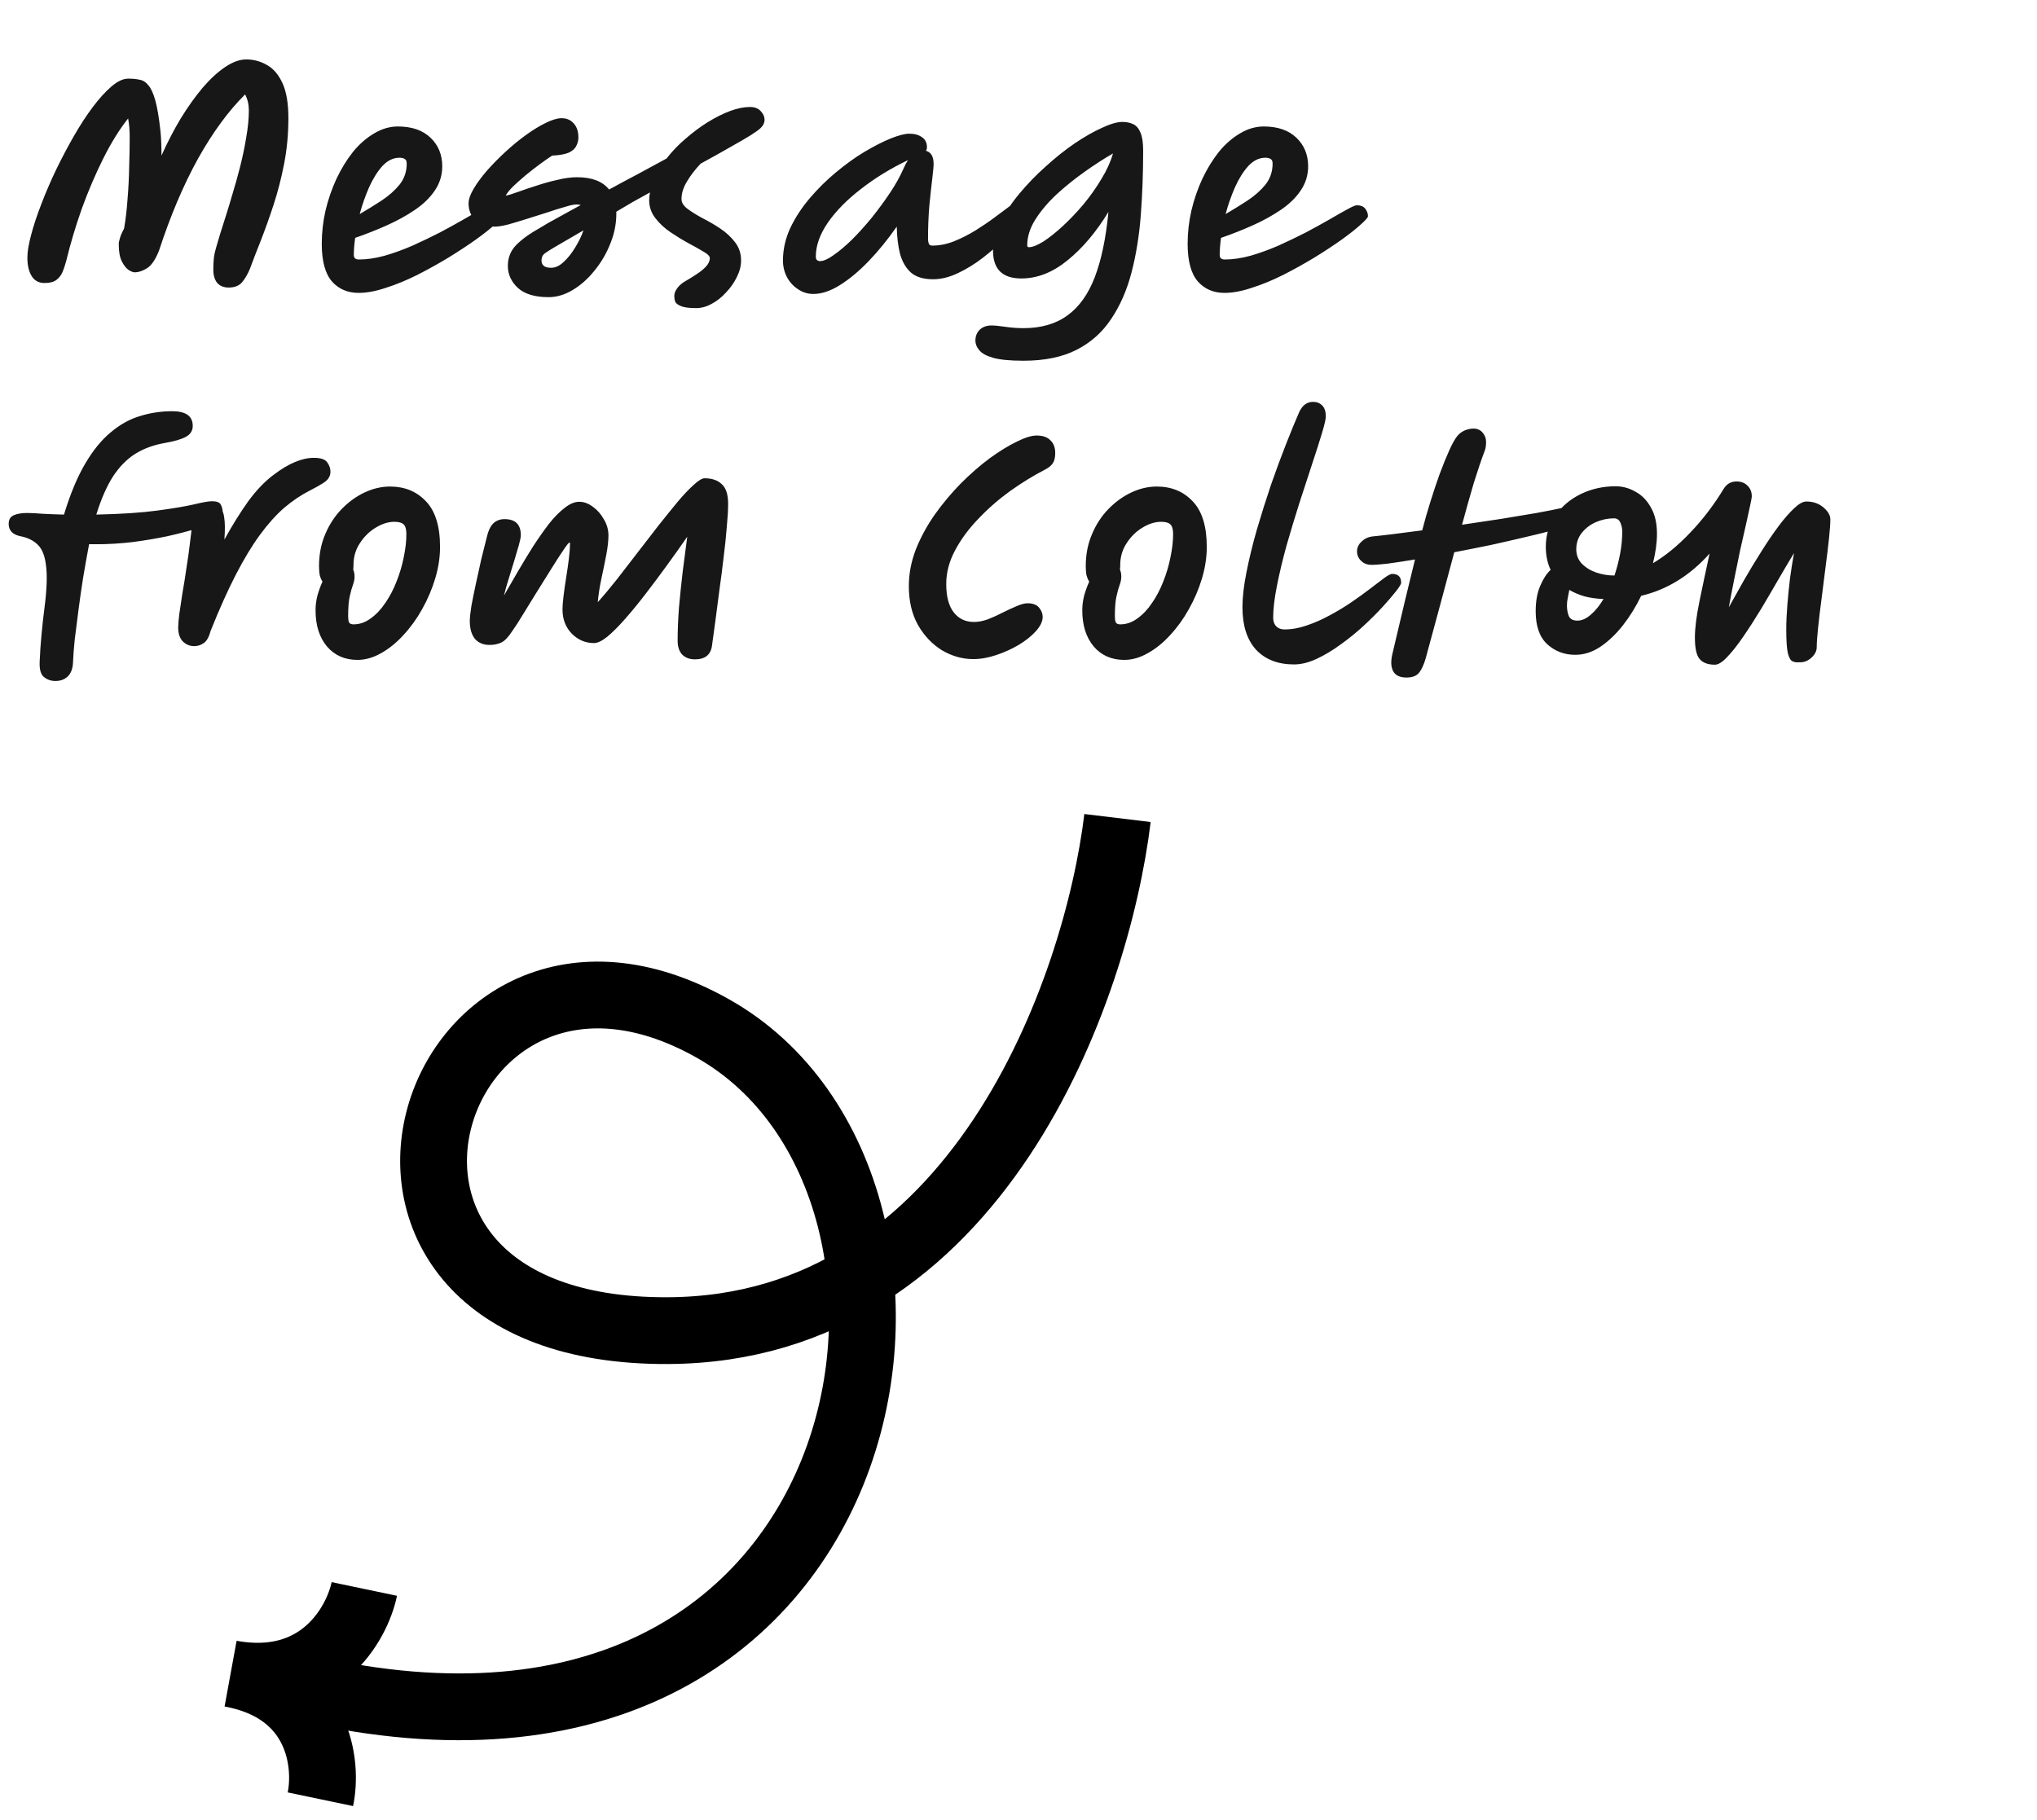
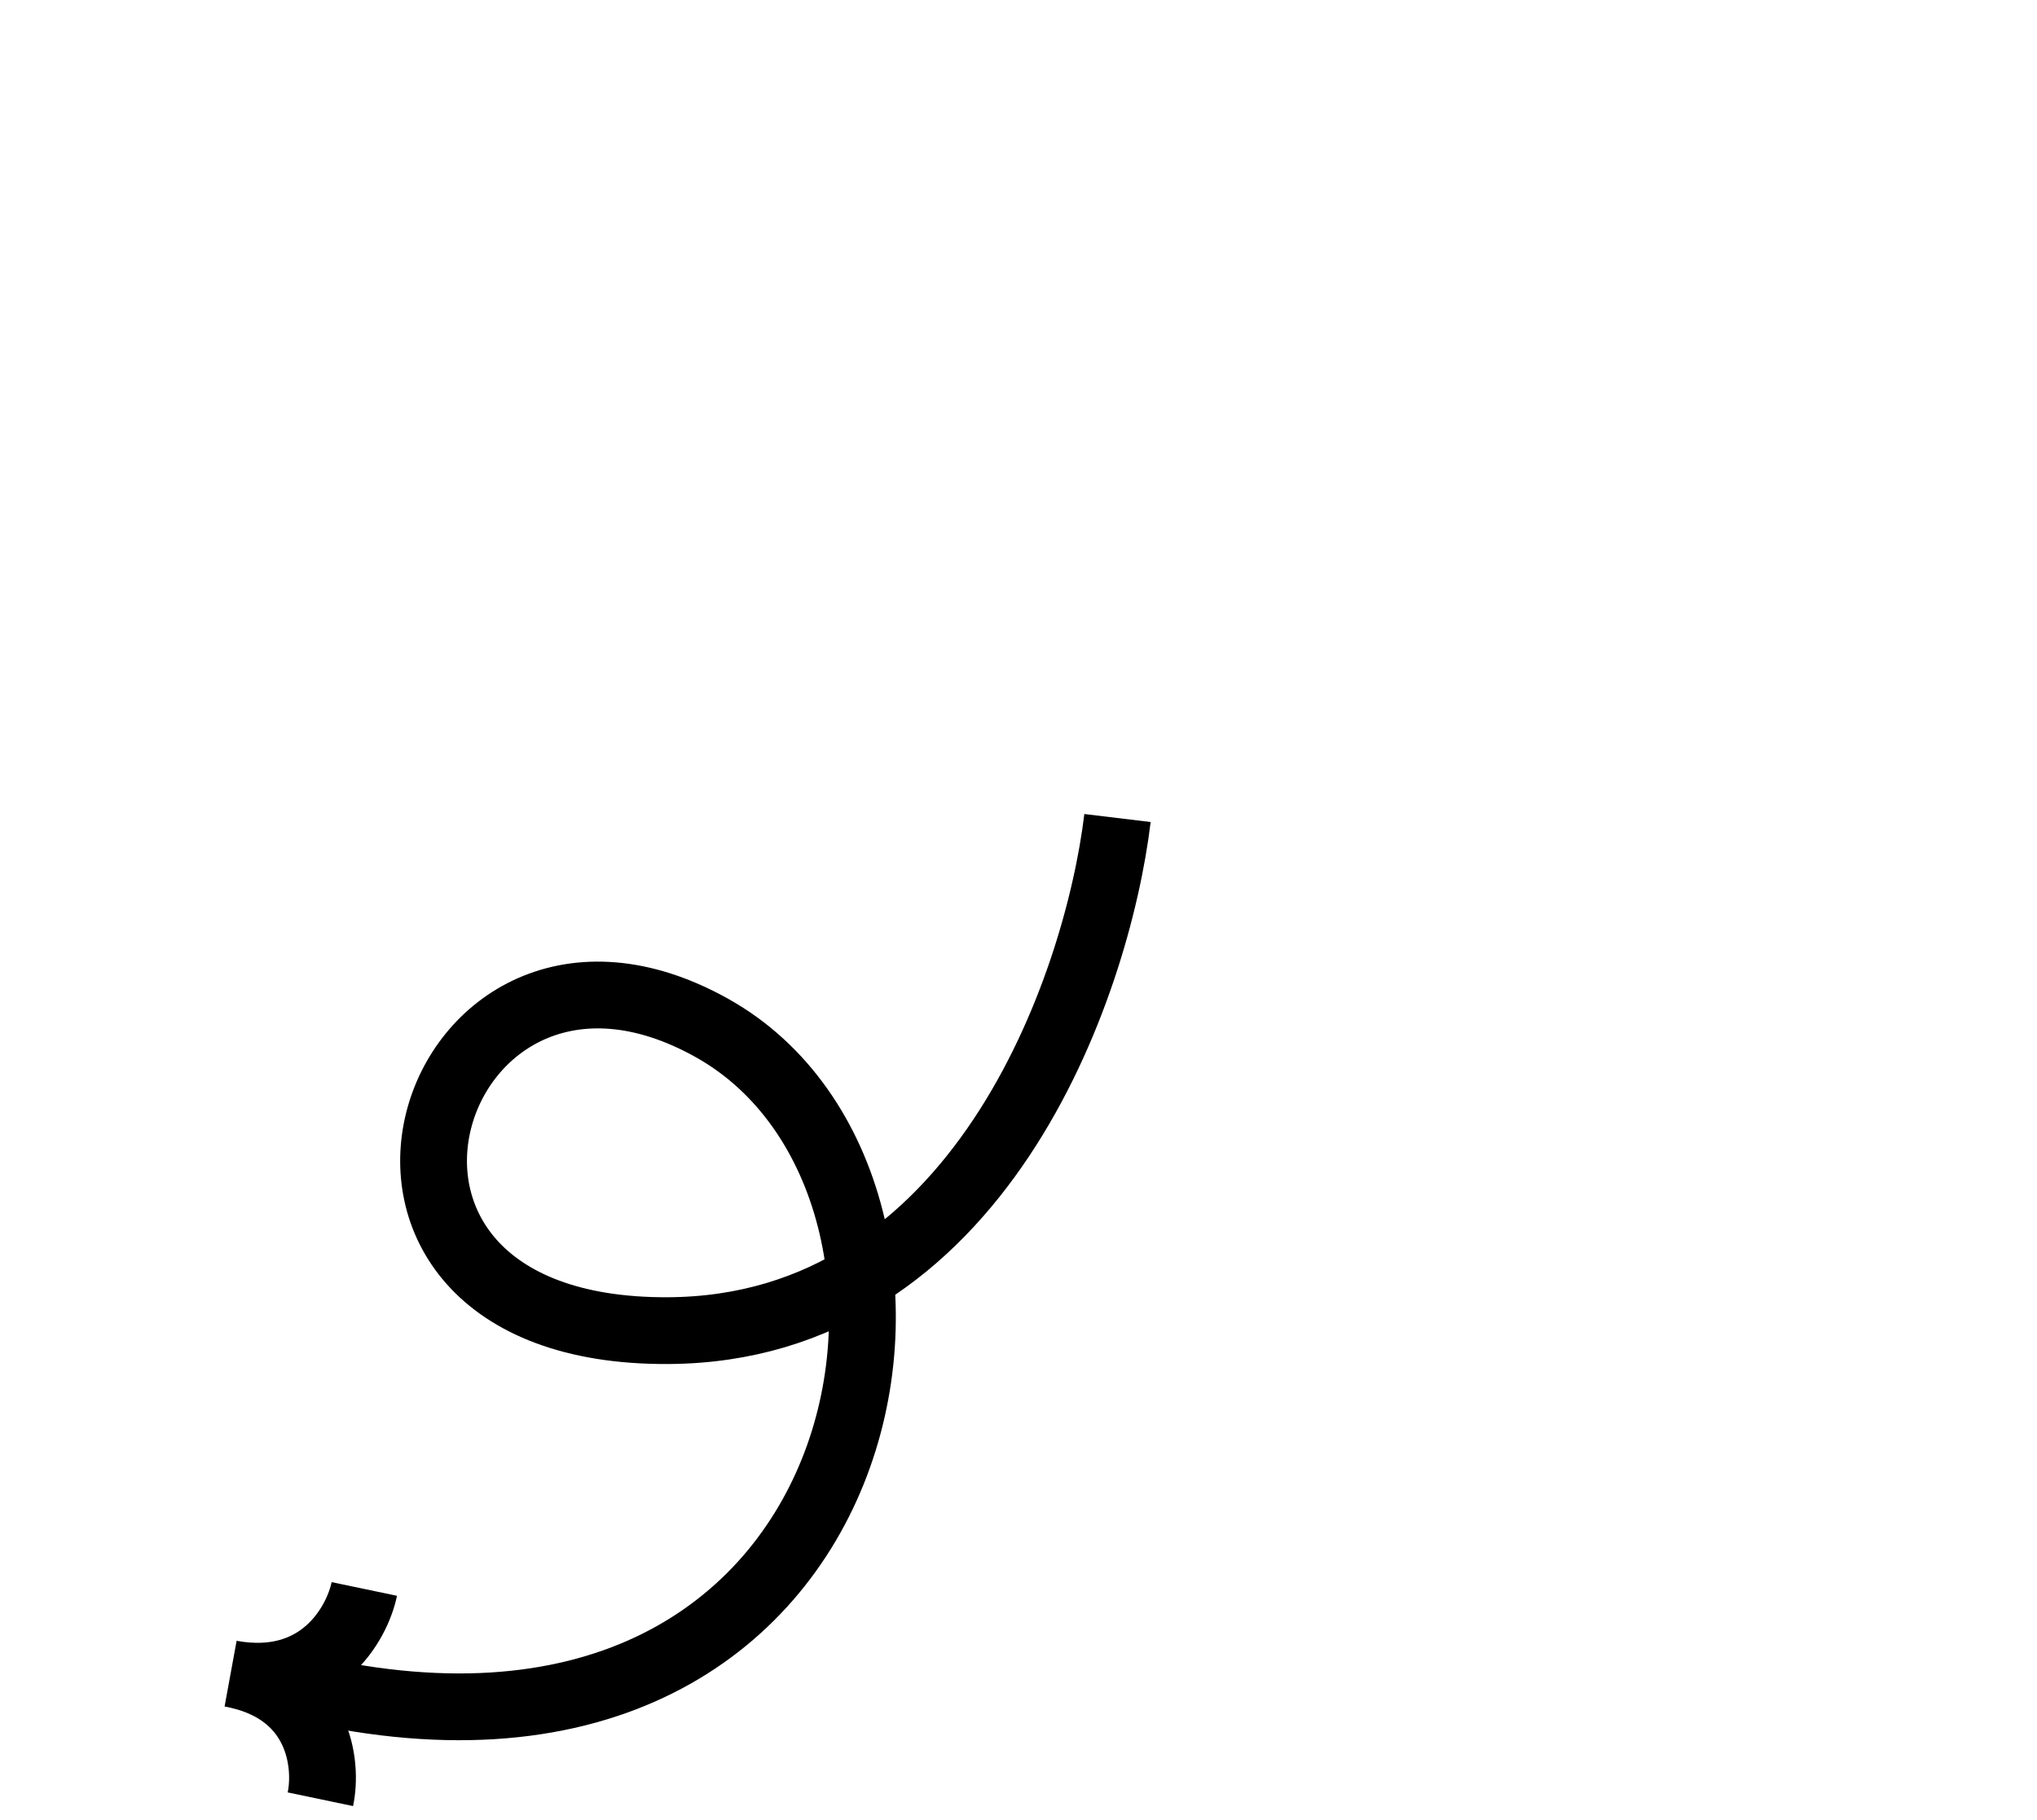
<svg xmlns="http://www.w3.org/2000/svg" width="122" height="109" viewBox="0 0 122 109" fill="none">
-   <path d="M13.704 17.224C13.395 17.224 13.16 17.128 13 16.936C12.851 16.744 12.776 16.483 12.776 16.152C12.776 15.885 12.787 15.656 12.808 15.464C12.829 15.272 12.872 15.069 12.936 14.856C13 14.632 13.08 14.36 13.176 14.04C13.283 13.709 13.416 13.288 13.576 12.776C13.672 12.477 13.789 12.088 13.928 11.608C14.077 11.117 14.227 10.584 14.376 10.008C14.525 9.421 14.648 8.835 14.744 8.248C14.851 7.651 14.904 7.101 14.904 6.6C14.904 6.259 14.829 5.944 14.68 5.656C13.688 6.637 12.749 7.917 11.864 9.496C10.989 11.075 10.211 12.909 9.528 15C9.325 15.523 9.091 15.875 8.824 16.056C8.557 16.227 8.301 16.312 8.056 16.312C7.981 16.312 7.869 16.269 7.72 16.184C7.571 16.088 7.432 15.917 7.304 15.672C7.176 15.427 7.112 15.08 7.112 14.632C7.112 14.525 7.139 14.392 7.192 14.232C7.245 14.061 7.325 13.88 7.432 13.688C7.528 13.133 7.597 12.541 7.64 11.912C7.693 11.272 7.725 10.637 7.736 10.008C7.757 9.368 7.768 8.771 7.768 8.216C7.768 7.789 7.736 7.416 7.672 7.096C7.149 7.757 6.653 8.557 6.184 9.496C5.715 10.435 5.288 11.432 4.904 12.488C4.531 13.544 4.221 14.579 3.976 15.592C3.912 15.837 3.837 16.067 3.752 16.28C3.667 16.483 3.539 16.648 3.368 16.776C3.208 16.893 2.973 16.952 2.664 16.952C2.323 16.952 2.067 16.813 1.896 16.536C1.725 16.259 1.64 15.891 1.64 15.432C1.64 15.08 1.715 14.627 1.864 14.072C2.013 13.507 2.216 12.893 2.472 12.232C2.728 11.56 3.021 10.877 3.352 10.184C3.693 9.48 4.051 8.803 4.424 8.152C4.797 7.501 5.176 6.92 5.56 6.408C5.955 5.885 6.328 5.475 6.68 5.176C7.043 4.867 7.373 4.712 7.672 4.712C7.683 4.712 7.699 4.712 7.72 4.712C7.955 4.712 8.168 4.733 8.36 4.776C8.563 4.808 8.739 4.92 8.888 5.112C9.048 5.293 9.187 5.597 9.304 6.024C9.421 6.451 9.523 7.053 9.608 7.832C9.629 8.024 9.645 8.253 9.656 8.52C9.667 8.776 9.672 9.043 9.672 9.32C10.024 8.531 10.408 7.789 10.824 7.096C11.251 6.403 11.688 5.789 12.136 5.256C12.595 4.723 13.048 4.307 13.496 4.008C13.944 3.709 14.36 3.56 14.744 3.56C15.192 3.56 15.608 3.672 15.992 3.896C16.376 4.109 16.685 4.472 16.92 4.984C17.155 5.496 17.272 6.195 17.272 7.08C17.272 8.019 17.187 8.931 17.016 9.816C16.845 10.691 16.632 11.517 16.376 12.296C16.12 13.075 15.864 13.789 15.608 14.44C15.352 15.08 15.139 15.635 14.968 16.104C14.829 16.435 14.669 16.707 14.488 16.92C14.307 17.123 14.045 17.224 13.704 17.224ZM21.479 17.544C20.818 17.544 20.285 17.315 19.879 16.856C19.474 16.387 19.271 15.635 19.271 14.6C19.271 13.939 19.346 13.277 19.495 12.616C19.655 11.944 19.874 11.309 20.151 10.712C20.439 10.104 20.77 9.565 21.143 9.096C21.527 8.627 21.948 8.259 22.407 7.992C22.866 7.715 23.34 7.576 23.831 7.576C24.663 7.576 25.314 7.8 25.783 8.248C26.253 8.696 26.487 9.267 26.487 9.96C26.487 10.493 26.338 10.979 26.039 11.416C25.751 11.843 25.357 12.227 24.855 12.568C24.354 12.909 23.794 13.219 23.175 13.496C22.556 13.773 21.922 14.024 21.271 14.248C21.218 14.632 21.191 14.973 21.191 15.272C21.191 15.453 21.293 15.544 21.495 15.544C21.975 15.544 22.487 15.469 23.031 15.32C23.586 15.16 24.146 14.957 24.711 14.712C25.276 14.456 25.82 14.195 26.343 13.928C26.866 13.651 27.34 13.389 27.767 13.144C28.204 12.888 28.562 12.685 28.839 12.536C29.127 12.376 29.314 12.296 29.399 12.296C29.634 12.296 29.805 12.365 29.911 12.504C30.018 12.643 30.071 12.792 30.071 12.952C30.071 13.027 29.927 13.192 29.639 13.448C29.362 13.704 28.978 14.008 28.487 14.36C28.007 14.701 27.463 15.059 26.855 15.432C26.258 15.795 25.634 16.141 24.983 16.472C24.343 16.792 23.719 17.048 23.111 17.24C22.514 17.443 21.97 17.544 21.479 17.544ZM21.543 12.824C21.98 12.568 22.413 12.301 22.839 12.024C23.276 11.736 23.639 11.416 23.927 11.064C24.215 10.701 24.359 10.28 24.359 9.8C24.359 9.661 24.322 9.571 24.247 9.528C24.172 9.475 24.066 9.448 23.927 9.448C23.554 9.448 23.212 9.613 22.903 9.944C22.605 10.275 22.338 10.701 22.103 11.224C21.879 11.736 21.692 12.269 21.543 12.824ZM41.697 18.456C41.259 18.456 40.95 18.413 40.769 18.328C40.587 18.253 40.475 18.163 40.432 18.056C40.401 17.949 40.385 17.848 40.385 17.752C40.385 17.741 40.385 17.731 40.385 17.72C40.385 17.571 40.449 17.411 40.577 17.24C40.705 17.08 40.854 16.952 41.025 16.856C41.248 16.728 41.472 16.589 41.697 16.44C41.931 16.291 42.123 16.136 42.273 15.976C42.432 15.805 42.513 15.635 42.513 15.464C42.513 15.347 42.39 15.219 42.145 15.08C41.899 14.931 41.595 14.76 41.233 14.568C40.88 14.376 40.523 14.157 40.16 13.912C39.798 13.667 39.494 13.384 39.248 13.064C39.003 12.744 38.88 12.387 38.88 11.992C38.88 11.843 38.897 11.688 38.928 11.528C38.577 11.72 38.23 11.912 37.889 12.104C37.558 12.296 37.233 12.488 36.913 12.68C36.913 12.723 36.913 12.765 36.913 12.808C36.913 13.416 36.79 14.019 36.544 14.616C36.31 15.203 35.995 15.736 35.6 16.216C35.217 16.696 34.785 17.08 34.304 17.368C33.825 17.656 33.344 17.8 32.864 17.8C32.032 17.8 31.414 17.613 31.009 17.24C30.614 16.867 30.416 16.429 30.416 15.928C30.416 15.437 30.582 15.021 30.913 14.68C31.243 14.339 31.734 13.987 32.385 13.624C32.619 13.475 32.944 13.288 33.361 13.064C33.787 12.829 34.262 12.568 34.785 12.28C34.71 12.259 34.619 12.248 34.513 12.248C34.374 12.248 34.15 12.296 33.84 12.392C33.531 12.477 33.174 12.589 32.769 12.728C32.374 12.856 31.968 12.984 31.552 13.112C31.147 13.24 30.774 13.352 30.433 13.448C30.091 13.533 29.825 13.576 29.633 13.576C29.11 13.576 28.715 13.443 28.448 13.176C28.192 12.909 28.064 12.579 28.064 12.184C28.064 11.939 28.166 11.645 28.369 11.304C28.571 10.963 28.838 10.6 29.169 10.216C29.51 9.832 29.883 9.453 30.288 9.08C30.694 8.707 31.105 8.371 31.52 8.072C31.936 7.773 32.331 7.533 32.705 7.352C33.078 7.171 33.387 7.08 33.633 7.08C33.942 7.08 34.187 7.187 34.368 7.4C34.55 7.603 34.641 7.88 34.641 8.232C34.641 8.413 34.598 8.584 34.513 8.744C34.438 8.904 34.288 9.037 34.065 9.144C33.84 9.24 33.51 9.299 33.072 9.32C32.87 9.448 32.624 9.619 32.337 9.832C32.048 10.045 31.761 10.269 31.473 10.504C31.195 10.739 30.945 10.963 30.721 11.176C30.507 11.389 30.363 11.571 30.288 11.72C30.459 11.688 30.704 11.613 31.024 11.496C31.345 11.379 31.707 11.256 32.112 11.128C32.529 10.989 32.95 10.872 33.377 10.776C33.803 10.669 34.198 10.616 34.56 10.616C35.446 10.616 36.086 10.861 36.48 11.352C37.046 11.043 37.622 10.733 38.209 10.424C38.795 10.104 39.366 9.795 39.92 9.496C40.251 9.069 40.63 8.675 41.056 8.312C41.483 7.939 41.926 7.608 42.385 7.32C42.854 7.032 43.302 6.808 43.728 6.648C44.166 6.488 44.56 6.408 44.913 6.408C45.2 6.408 45.419 6.493 45.569 6.664C45.718 6.824 45.792 6.995 45.792 7.176C45.792 7.251 45.776 7.325 45.745 7.4C45.723 7.475 45.654 7.571 45.536 7.688C45.419 7.795 45.217 7.939 44.928 8.12C44.651 8.291 44.257 8.52 43.745 8.808C43.478 8.957 43.195 9.117 42.897 9.288C42.598 9.448 42.288 9.619 41.968 9.8C41.648 10.131 41.377 10.483 41.153 10.856C40.928 11.219 40.816 11.576 40.816 11.928C40.816 12.131 40.934 12.323 41.169 12.504C41.414 12.685 41.712 12.872 42.065 13.064C42.427 13.245 42.785 13.453 43.136 13.688C43.489 13.923 43.782 14.195 44.017 14.504C44.262 14.813 44.385 15.181 44.385 15.608C44.385 15.928 44.299 16.259 44.129 16.6C43.968 16.931 43.755 17.235 43.489 17.512C43.233 17.8 42.944 18.029 42.624 18.2C42.315 18.371 42.006 18.456 41.697 18.456ZM34.944 13.8C34.155 14.259 33.569 14.6 33.184 14.824C32.982 14.941 32.806 15.053 32.657 15.16C32.507 15.256 32.432 15.405 32.432 15.608C32.432 15.896 32.624 16.04 33.008 16.04C33.264 16.04 33.515 15.923 33.761 15.688C34.017 15.453 34.246 15.165 34.449 14.824C34.662 14.483 34.827 14.141 34.944 13.8ZM30.256 11.832C30.256 11.843 30.256 11.853 30.256 11.864C30.256 11.853 30.256 11.843 30.256 11.832ZM48.717 17.608C48.375 17.608 48.066 17.512 47.789 17.32C47.511 17.139 47.293 16.899 47.133 16.6C46.973 16.291 46.893 15.96 46.893 15.608C46.893 14.947 47.037 14.301 47.325 13.672C47.623 13.043 48.013 12.445 48.493 11.88C48.973 11.315 49.495 10.797 50.061 10.328C50.637 9.848 51.207 9.437 51.773 9.096C52.349 8.755 52.871 8.488 53.341 8.296C53.821 8.104 54.194 8.008 54.461 8.008C54.77 8.008 55.021 8.077 55.213 8.216C55.415 8.344 55.517 8.547 55.517 8.824C55.517 8.909 55.495 8.979 55.453 9.032C55.591 9.064 55.703 9.144 55.789 9.272C55.874 9.4 55.917 9.592 55.917 9.848C55.917 9.955 55.89 10.232 55.837 10.68C55.783 11.128 55.725 11.672 55.661 12.312C55.607 12.952 55.581 13.619 55.581 14.312C55.581 14.419 55.597 14.515 55.629 14.6C55.661 14.675 55.73 14.712 55.837 14.712C56.263 14.712 56.695 14.627 57.133 14.456C57.581 14.275 58.013 14.056 58.429 13.8C58.855 13.533 59.239 13.272 59.581 13.016C59.933 12.749 60.226 12.531 60.461 12.36C60.706 12.179 60.866 12.088 60.941 12.088C61.303 12.088 61.485 12.269 61.485 12.632C61.485 12.728 61.367 12.931 61.133 13.24C60.909 13.539 60.599 13.885 60.205 14.28C59.81 14.664 59.367 15.048 58.877 15.432C58.397 15.805 57.895 16.115 57.373 16.36C56.861 16.605 56.365 16.728 55.885 16.728C55.298 16.728 54.85 16.589 54.541 16.312C54.242 16.035 54.029 15.661 53.901 15.192C53.783 14.712 53.719 14.173 53.709 13.576C53.165 14.355 52.599 15.048 52.013 15.656C51.437 16.253 50.866 16.728 50.301 17.08C49.735 17.432 49.207 17.608 48.717 17.608ZM54.381 9.592C53.335 10.093 52.397 10.669 51.565 11.32C50.733 11.96 50.071 12.632 49.581 13.336C49.101 14.04 48.861 14.717 48.861 15.368C48.861 15.549 48.946 15.64 49.117 15.64C49.319 15.64 49.586 15.523 49.917 15.288C50.258 15.053 50.626 14.744 51.021 14.36C51.415 13.965 51.81 13.528 52.205 13.048C52.599 12.557 52.967 12.056 53.309 11.544C53.65 11.032 53.922 10.541 54.125 10.072C54.199 9.901 54.285 9.741 54.381 9.592ZM61.298 21.608C60.498 21.608 59.891 21.549 59.474 21.432C59.069 21.315 58.792 21.16 58.642 20.968C58.493 20.787 58.419 20.6 58.419 20.408C58.419 20.141 58.504 19.923 58.675 19.752C58.856 19.581 59.09 19.496 59.379 19.496C59.571 19.496 59.848 19.523 60.211 19.576C60.573 19.629 60.936 19.656 61.298 19.656C62.365 19.656 63.245 19.4 63.938 18.888C64.632 18.387 65.176 17.624 65.57 16.6C65.965 15.565 66.237 14.264 66.386 12.696C65.65 13.901 64.835 14.867 63.938 15.592C63.053 16.317 62.13 16.68 61.17 16.68C60.04 16.68 59.474 16.125 59.474 15.016C59.474 14.483 59.618 13.923 59.907 13.336C60.194 12.749 60.578 12.168 61.059 11.592C61.538 11.016 62.066 10.472 62.642 9.96C63.218 9.437 63.794 8.979 64.371 8.584C64.957 8.189 65.501 7.88 66.002 7.656C66.504 7.421 66.909 7.304 67.219 7.304C67.464 7.304 67.677 7.347 67.859 7.432C68.05 7.517 68.2 7.688 68.306 7.944C68.413 8.189 68.466 8.552 68.466 9.032C68.466 10.365 68.418 11.656 68.323 12.904C68.227 14.141 68.04 15.288 67.763 16.344C67.485 17.4 67.08 18.323 66.546 19.112C66.024 19.901 65.336 20.515 64.483 20.952C63.629 21.389 62.568 21.608 61.298 21.608ZM61.523 14.696C61.523 14.771 61.554 14.808 61.618 14.808C61.832 14.808 62.12 14.696 62.483 14.472C62.845 14.237 63.234 13.928 63.651 13.544C64.077 13.149 64.493 12.712 64.898 12.232C65.304 11.741 65.661 11.235 65.971 10.712C66.29 10.189 66.52 9.683 66.659 9.192C66.104 9.512 65.528 9.885 64.93 10.312C64.344 10.728 63.789 11.176 63.267 11.656C62.755 12.136 62.333 12.637 62.002 13.16C61.682 13.672 61.523 14.184 61.523 14.696ZM73.338 17.544C72.677 17.544 72.144 17.315 71.739 16.856C71.333 16.387 71.13 15.635 71.13 14.6C71.13 13.939 71.205 13.277 71.355 12.616C71.514 11.944 71.733 11.309 72.01 10.712C72.299 10.104 72.629 9.565 73.002 9.096C73.386 8.627 73.808 8.259 74.266 7.992C74.725 7.715 75.2 7.576 75.691 7.576C76.522 7.576 77.173 7.8 77.642 8.248C78.112 8.696 78.347 9.267 78.347 9.96C78.347 10.493 78.197 10.979 77.898 11.416C77.611 11.843 77.216 12.227 76.715 12.568C76.213 12.909 75.653 13.219 75.034 13.496C74.416 13.773 73.781 14.024 73.13 14.248C73.077 14.632 73.05 14.973 73.05 15.272C73.05 15.453 73.152 15.544 73.355 15.544C73.835 15.544 74.347 15.469 74.891 15.32C75.445 15.16 76.005 14.957 76.57 14.712C77.136 14.456 77.68 14.195 78.203 13.928C78.725 13.651 79.2 13.389 79.626 13.144C80.064 12.888 80.421 12.685 80.698 12.536C80.987 12.376 81.173 12.296 81.258 12.296C81.493 12.296 81.664 12.365 81.77 12.504C81.877 12.643 81.93 12.792 81.93 12.952C81.93 13.027 81.787 13.192 81.499 13.448C81.221 13.704 80.837 14.008 80.347 14.36C79.867 14.701 79.323 15.059 78.715 15.432C78.117 15.795 77.493 16.141 76.843 16.472C76.203 16.792 75.579 17.048 74.971 17.24C74.373 17.443 73.829 17.544 73.338 17.544ZM73.403 12.824C73.84 12.568 74.272 12.301 74.698 12.024C75.136 11.736 75.499 11.416 75.787 11.064C76.075 10.701 76.219 10.28 76.219 9.8C76.219 9.661 76.181 9.571 76.106 9.528C76.032 9.475 75.925 9.448 75.787 9.448C75.413 9.448 75.072 9.613 74.763 9.944C74.464 10.275 74.197 10.701 73.963 11.224C73.739 11.736 73.552 12.269 73.403 12.824ZM3.32 40.792C3.053 40.792 2.824 40.712 2.632 40.552C2.44 40.403 2.355 40.093 2.376 39.624C2.397 39.101 2.435 38.557 2.488 37.992C2.541 37.427 2.6 36.899 2.664 36.408C2.803 35.331 2.835 34.499 2.76 33.912C2.696 33.315 2.531 32.888 2.264 32.632C2.008 32.376 1.661 32.205 1.224 32.12C1.011 32.077 0.84 31.997 0.712 31.88C0.584 31.752 0.52 31.587 0.52 31.384C0.52 31.117 0.627 30.941 0.84 30.856C1.043 30.771 1.304 30.728 1.624 30.728C1.869 30.728 2.184 30.744 2.568 30.776C2.963 30.797 3.384 30.813 3.832 30.824C4.205 29.597 4.627 28.584 5.096 27.784C5.565 26.984 6.077 26.355 6.632 25.896C7.187 25.427 7.773 25.101 8.392 24.92C9.011 24.728 9.651 24.632 10.312 24.632C11.133 24.632 11.544 24.925 11.544 25.512C11.544 25.8 11.405 26.019 11.128 26.168C10.851 26.317 10.429 26.44 9.864 26.536C9.192 26.653 8.6 26.872 8.088 27.192C7.587 27.512 7.144 27.965 6.76 28.552C6.387 29.139 6.056 29.896 5.768 30.824C7.251 30.792 8.467 30.712 9.416 30.584C10.365 30.456 11.096 30.333 11.608 30.216C12.131 30.088 12.493 30.024 12.696 30.024C12.984 30.024 13.16 30.093 13.224 30.232C13.299 30.371 13.336 30.52 13.336 30.68C13.336 30.861 13.165 31.048 12.824 31.24C12.6 31.368 12.243 31.512 11.752 31.672C11.261 31.821 10.685 31.971 10.024 32.12C9.363 32.259 8.664 32.376 7.928 32.472C7.203 32.557 6.493 32.6 5.8 32.6C5.629 32.6 5.475 32.6 5.336 32.6C5.219 33.219 5.101 33.875 4.984 34.568C4.877 35.251 4.781 35.917 4.696 36.568C4.611 37.219 4.536 37.811 4.472 38.344C4.419 38.877 4.387 39.304 4.376 39.624C4.365 40.019 4.264 40.312 4.072 40.504C3.88 40.696 3.629 40.792 3.32 40.792ZM11.632 38.704C11.366 38.704 11.136 38.608 10.944 38.416C10.763 38.224 10.672 37.947 10.672 37.584C10.672 37.424 10.694 37.163 10.736 36.8C10.79 36.427 10.854 36 10.928 35.52C11.014 35.04 11.094 34.539 11.168 34.016C11.254 33.493 11.323 32.997 11.376 32.528C11.44 32.059 11.483 31.659 11.504 31.328C11.526 30.923 11.632 30.635 11.824 30.464C12.016 30.283 12.246 30.192 12.512 30.192C12.726 30.192 12.918 30.245 13.088 30.352C13.27 30.448 13.382 30.656 13.424 30.976C13.478 31.285 13.483 31.733 13.44 32.32C13.91 31.467 14.384 30.704 14.864 30.032C15.355 29.36 15.867 28.827 16.4 28.432C17.286 27.76 18.086 27.424 18.8 27.424C19.206 27.424 19.472 27.515 19.6 27.696C19.728 27.877 19.792 28.064 19.792 28.256C19.792 28.384 19.76 28.501 19.696 28.608C19.643 28.715 19.526 28.827 19.344 28.944C19.163 29.061 18.886 29.216 18.512 29.408C18.011 29.664 17.515 30 17.024 30.416C16.544 30.832 16.064 31.365 15.584 32.016C15.104 32.667 14.619 33.467 14.128 34.416C13.638 35.365 13.131 36.496 12.608 37.808C12.512 38.171 12.374 38.411 12.192 38.528C12.022 38.645 11.835 38.704 11.632 38.704ZM21.411 39.528C20.653 39.528 20.045 39.261 19.587 38.728C19.128 38.184 18.899 37.459 18.899 36.552C18.899 36.264 18.936 35.971 19.011 35.672C19.096 35.373 19.197 35.096 19.315 34.84C19.251 34.744 19.197 34.621 19.155 34.472C19.123 34.312 19.107 34.125 19.107 33.912C19.107 33.219 19.229 32.584 19.475 32.008C19.72 31.421 20.051 30.915 20.467 30.488C20.883 30.061 21.341 29.731 21.843 29.496C22.344 29.261 22.851 29.144 23.363 29.144C24.237 29.144 24.952 29.437 25.507 30.024C26.072 30.611 26.355 31.523 26.355 32.76C26.355 33.379 26.259 34.008 26.067 34.648C25.875 35.288 25.613 35.901 25.283 36.488C24.963 37.064 24.589 37.581 24.163 38.04C23.747 38.499 23.299 38.861 22.819 39.128C22.349 39.395 21.88 39.528 21.411 39.528ZM21.155 34.12C21.208 34.237 21.235 34.376 21.235 34.536C21.235 34.696 21.203 34.861 21.139 35.032C21.075 35.203 21.011 35.432 20.947 35.72C20.883 35.997 20.851 36.397 20.851 36.92C20.851 37.059 20.867 37.176 20.899 37.272C20.941 37.357 21.032 37.4 21.171 37.4C21.533 37.4 21.875 37.283 22.195 37.048C22.525 36.813 22.819 36.504 23.075 36.12C23.341 35.736 23.565 35.309 23.747 34.84C23.939 34.36 24.083 33.875 24.179 33.384C24.285 32.883 24.339 32.419 24.339 31.992C24.339 31.715 24.285 31.523 24.179 31.416C24.072 31.309 23.885 31.256 23.619 31.256C23.256 31.256 22.883 31.373 22.499 31.608C22.125 31.832 21.811 32.141 21.555 32.536C21.299 32.92 21.171 33.357 21.171 33.848C21.171 33.944 21.165 34.035 21.155 34.12ZM42.649 38.632C42.585 39.208 42.244 39.496 41.625 39.496C41.305 39.496 41.049 39.4 40.857 39.208C40.676 39.016 40.585 38.739 40.585 38.376C40.585 37.757 40.612 37.096 40.665 36.392C40.729 35.677 40.804 34.957 40.889 34.232C40.985 33.507 41.076 32.813 41.161 32.152C40.777 32.707 40.372 33.277 39.945 33.864C39.519 34.451 39.092 35.021 38.665 35.576C38.239 36.131 37.828 36.632 37.433 37.08C37.049 37.517 36.697 37.869 36.377 38.136C36.057 38.392 35.791 38.52 35.577 38.52C35.065 38.52 34.623 38.333 34.249 37.96C33.876 37.576 33.689 37.091 33.689 36.504C33.689 36.301 33.711 36.029 33.753 35.688C33.796 35.336 33.849 34.963 33.913 34.568C33.977 34.173 34.031 33.8 34.073 33.448C34.116 33.096 34.137 32.819 34.137 32.616C34.137 32.616 34.137 32.605 34.137 32.584C34.148 32.531 34.137 32.504 34.105 32.504C34.062 32.504 33.945 32.648 33.753 32.936C33.561 33.213 33.327 33.576 33.049 34.024C32.772 34.472 32.478 34.941 32.169 35.432C31.87 35.923 31.588 36.381 31.321 36.808C31.065 37.235 30.852 37.565 30.681 37.8C30.447 38.163 30.228 38.392 30.025 38.488C29.823 38.584 29.588 38.632 29.321 38.632C28.948 38.632 28.654 38.509 28.441 38.264C28.238 38.008 28.137 37.651 28.137 37.192C28.137 37 28.169 36.701 28.233 36.296C28.308 35.891 28.398 35.443 28.505 34.952C28.612 34.451 28.718 33.965 28.825 33.496C28.942 33.016 29.044 32.611 29.129 32.28C29.225 31.843 29.358 31.539 29.529 31.368C29.71 31.187 29.94 31.096 30.217 31.096C30.868 31.096 31.193 31.416 31.193 32.056C31.193 32.173 31.156 32.365 31.081 32.632C31.006 32.899 30.916 33.208 30.809 33.56C30.703 33.912 30.59 34.275 30.473 34.648C30.356 35.011 30.26 35.352 30.185 35.672C30.441 35.224 30.718 34.744 31.017 34.232C31.316 33.72 31.62 33.219 31.929 32.728C32.249 32.237 32.564 31.789 32.873 31.384C33.193 30.979 33.508 30.659 33.817 30.424C34.127 30.179 34.42 30.056 34.697 30.056C34.974 30.056 35.246 30.157 35.513 30.36C35.78 30.552 35.998 30.803 36.169 31.112C36.35 31.411 36.441 31.731 36.441 32.072C36.441 32.392 36.398 32.776 36.313 33.224C36.228 33.672 36.132 34.141 36.025 34.632C35.919 35.123 35.844 35.603 35.801 36.072C36.164 35.667 36.548 35.208 36.953 34.696C37.358 34.173 37.775 33.635 38.201 33.08C38.628 32.525 39.044 31.987 39.449 31.464C39.865 30.941 40.249 30.467 40.601 30.04C40.964 29.613 41.284 29.277 41.561 29.032C41.839 28.776 42.052 28.648 42.201 28.648C42.639 28.648 42.98 28.765 43.225 29C43.481 29.224 43.609 29.619 43.609 30.184C43.609 30.536 43.583 30.995 43.529 31.56C43.486 32.125 43.422 32.739 43.337 33.4C43.263 34.051 43.177 34.712 43.081 35.384C42.996 36.045 42.916 36.659 42.841 37.224C42.767 37.789 42.703 38.259 42.649 38.632ZM61.536 36.136C61.867 36.136 62.102 36.227 62.24 36.408C62.379 36.579 62.448 36.76 62.448 36.952C62.448 37.219 62.315 37.501 62.048 37.8C61.782 38.099 61.435 38.376 61.008 38.632C60.592 38.877 60.144 39.08 59.664 39.24C59.184 39.4 58.726 39.48 58.288 39.48C57.638 39.48 57.014 39.304 56.416 38.952C55.83 38.589 55.35 38.083 54.976 37.432C54.614 36.781 54.432 36.008 54.432 35.112C54.432 34.376 54.571 33.645 54.848 32.92C55.136 32.195 55.515 31.496 55.984 30.824C56.464 30.152 56.987 29.528 57.552 28.952C58.128 28.376 58.704 27.875 59.28 27.448C59.867 27.021 60.406 26.691 60.896 26.456C61.387 26.211 61.782 26.088 62.08 26.088C62.454 26.088 62.731 26.184 62.912 26.376C63.104 26.557 63.2 26.813 63.2 27.144C63.2 27.411 63.147 27.619 63.04 27.768C62.944 27.907 62.79 28.029 62.576 28.136C61.894 28.488 61.2 28.915 60.496 29.416C59.803 29.917 59.168 30.472 58.592 31.08C58.016 31.677 57.552 32.307 57.2 32.968C56.848 33.629 56.672 34.301 56.672 34.984C56.672 35.731 56.822 36.296 57.12 36.68C57.419 37.064 57.824 37.256 58.336 37.256C58.592 37.256 58.87 37.203 59.168 37.096C59.467 36.979 59.76 36.845 60.048 36.696C60.347 36.547 60.624 36.419 60.88 36.312C61.147 36.195 61.366 36.136 61.536 36.136ZM67.332 39.528C66.575 39.528 65.967 39.261 65.508 38.728C65.05 38.184 64.82 37.459 64.82 36.552C64.82 36.264 64.858 35.971 64.933 35.672C65.018 35.373 65.119 35.096 65.237 34.84C65.172 34.744 65.119 34.621 65.076 34.472C65.044 34.312 65.028 34.125 65.028 33.912C65.028 33.219 65.151 32.584 65.397 32.008C65.642 31.421 65.972 30.915 66.388 30.488C66.805 30.061 67.263 29.731 67.764 29.496C68.266 29.261 68.772 29.144 69.284 29.144C70.159 29.144 70.874 29.437 71.428 30.024C71.994 30.611 72.276 31.523 72.276 32.76C72.276 33.379 72.18 34.008 71.989 34.648C71.796 35.288 71.535 35.901 71.204 36.488C70.885 37.064 70.511 37.581 70.085 38.04C69.668 38.499 69.221 38.861 68.74 39.128C68.271 39.395 67.802 39.528 67.332 39.528ZM67.076 34.12C67.13 34.237 67.156 34.376 67.156 34.536C67.156 34.696 67.124 34.861 67.061 35.032C66.996 35.203 66.933 35.432 66.868 35.72C66.805 35.997 66.772 36.397 66.772 36.92C66.772 37.059 66.788 37.176 66.82 37.272C66.863 37.357 66.954 37.4 67.093 37.4C67.455 37.4 67.796 37.283 68.117 37.048C68.447 36.813 68.74 36.504 68.996 36.12C69.263 35.736 69.487 35.309 69.668 34.84C69.861 34.36 70.004 33.875 70.1 33.384C70.207 32.883 70.26 32.419 70.26 31.992C70.26 31.715 70.207 31.523 70.1 31.416C69.994 31.309 69.807 31.256 69.54 31.256C69.178 31.256 68.805 31.373 68.421 31.608C68.047 31.832 67.733 32.141 67.477 32.536C67.221 32.92 67.093 33.357 67.093 33.848C67.093 33.944 67.087 34.035 67.076 34.12ZM77.501 39.8C76.541 39.8 75.784 39.507 75.229 38.92C74.685 38.323 74.413 37.475 74.413 36.376C74.413 35.779 74.493 35.08 74.653 34.28C74.813 33.469 75.021 32.616 75.277 31.72C75.543 30.813 75.826 29.917 76.125 29.032C76.434 28.147 76.738 27.325 77.037 26.568C77.335 25.811 77.597 25.176 77.821 24.664C78.013 24.269 78.285 24.072 78.637 24.072C78.861 24.072 79.042 24.141 79.181 24.28C79.33 24.419 79.405 24.643 79.405 24.952C79.405 25.101 79.33 25.427 79.181 25.928C79.031 26.429 78.834 27.048 78.589 27.784C78.354 28.509 78.098 29.293 77.821 30.136C77.554 30.979 77.298 31.827 77.053 32.68C76.818 33.533 76.626 34.339 76.477 35.096C76.328 35.843 76.253 36.477 76.253 37C76.253 37.213 76.311 37.384 76.429 37.512C76.557 37.64 76.722 37.704 76.925 37.704C77.362 37.704 77.81 37.624 78.269 37.464C78.738 37.304 79.197 37.101 79.645 36.856C80.103 36.611 80.535 36.349 80.941 36.072C81.346 35.795 81.709 35.533 82.029 35.288C82.359 35.032 82.626 34.829 82.829 34.68C83.096 34.477 83.277 34.376 83.373 34.376C83.736 34.376 83.917 34.552 83.917 34.904C83.917 34.989 83.81 35.165 83.597 35.432C83.415 35.667 83.159 35.965 82.829 36.328C82.498 36.691 82.114 37.075 81.677 37.48C81.25 37.875 80.791 38.248 80.301 38.6C79.821 38.952 79.341 39.24 78.861 39.464C78.381 39.688 77.927 39.8 77.501 39.8ZM94.332 30.936C94.332 31.064 94.289 31.176 94.204 31.272C94.118 31.368 94.011 31.443 93.883 31.496C93.702 31.571 93.388 31.667 92.939 31.784C92.492 31.901 91.948 32.035 91.308 32.184C90.678 32.333 90.001 32.488 89.275 32.648C88.55 32.797 87.825 32.941 87.1 33.08C86.822 34.104 86.54 35.16 86.251 36.248C85.963 37.325 85.675 38.387 85.388 39.432C85.281 39.805 85.153 40.088 85.004 40.28C84.854 40.483 84.598 40.584 84.236 40.584C83.841 40.584 83.574 40.456 83.436 40.2C83.308 39.955 83.291 39.619 83.388 39.192C83.665 38.029 83.921 36.947 84.156 35.944C84.401 34.941 84.598 34.131 84.748 33.512C84.108 33.619 83.547 33.704 83.067 33.768C82.588 33.821 82.246 33.843 82.043 33.832C81.82 33.811 81.633 33.72 81.484 33.56C81.334 33.4 81.265 33.203 81.275 32.968C81.297 32.755 81.393 32.573 81.564 32.424C81.734 32.264 81.937 32.168 82.171 32.136C82.502 32.104 82.929 32.056 83.451 31.992C83.974 31.928 84.55 31.853 85.18 31.768C85.318 31.224 85.478 30.664 85.659 30.088C85.841 29.501 86.028 28.941 86.219 28.408C86.422 27.864 86.614 27.389 86.796 26.984C86.977 26.579 87.142 26.285 87.291 26.104C87.409 25.965 87.553 25.859 87.724 25.784C87.905 25.709 88.081 25.672 88.251 25.672C88.475 25.672 88.657 25.752 88.796 25.912C88.934 26.072 89.004 26.259 89.004 26.472C89.004 26.557 88.998 26.648 88.987 26.744C88.977 26.829 88.956 26.915 88.924 27C88.721 27.533 88.502 28.179 88.267 28.936C88.043 29.693 87.809 30.525 87.564 31.432C88.364 31.315 89.147 31.197 89.915 31.08C90.694 30.952 91.398 30.835 92.028 30.728C92.668 30.611 93.18 30.509 93.564 30.424C93.777 30.349 93.958 30.365 94.108 30.472C94.257 30.568 94.332 30.723 94.332 30.936ZM102.711 39.816C102.295 39.816 101.991 39.704 101.799 39.48C101.607 39.267 101.511 38.835 101.511 38.184C101.511 37.629 101.601 36.909 101.783 36.024C101.964 35.139 102.167 34.184 102.391 33.16C101.207 34.483 99.841 35.325 98.294 35.688C97.985 36.328 97.623 36.915 97.207 37.448C96.79 37.981 96.337 38.413 95.847 38.744C95.367 39.064 94.865 39.224 94.343 39.224C93.692 39.224 93.132 39.011 92.662 38.584C92.204 38.157 91.975 37.501 91.975 36.616C91.975 36.019 92.065 35.512 92.246 35.096C92.428 34.669 92.636 34.349 92.871 34.136C92.678 33.731 92.582 33.267 92.582 32.744C92.582 32.04 92.775 31.416 93.159 30.872C93.543 30.328 94.049 29.901 94.678 29.592C95.319 29.283 96.012 29.128 96.758 29.128C97.174 29.128 97.569 29.235 97.942 29.448C98.326 29.651 98.636 29.965 98.871 30.392C99.116 30.808 99.239 31.336 99.239 31.976C99.239 32.509 99.159 33.096 98.999 33.736C99.756 33.288 100.503 32.675 101.239 31.896C101.985 31.117 102.652 30.243 103.239 29.272C103.42 28.984 103.676 28.84 104.007 28.84C104.284 28.84 104.503 28.925 104.663 29.096C104.833 29.256 104.919 29.469 104.919 29.736C104.919 29.789 104.887 29.965 104.823 30.264C104.759 30.563 104.673 30.952 104.567 31.432C104.46 31.901 104.343 32.419 104.215 32.984C104.097 33.549 103.98 34.125 103.863 34.712C103.745 35.299 103.639 35.853 103.543 36.376C103.82 35.875 104.119 35.341 104.439 34.776C104.769 34.2 105.111 33.635 105.463 33.08C105.815 32.515 106.161 32.003 106.503 31.544C106.844 31.085 107.159 30.723 107.447 30.456C107.735 30.179 107.98 30.04 108.183 30.04C108.588 30.04 108.929 30.157 109.207 30.392C109.484 30.627 109.623 30.867 109.623 31.112C109.623 31.357 109.596 31.736 109.543 32.248C109.489 32.76 109.42 33.336 109.335 33.976C109.26 34.605 109.18 35.24 109.095 35.88C109.009 36.52 108.94 37.101 108.887 37.624C108.833 38.136 108.807 38.52 108.807 38.776C108.807 38.989 108.705 39.192 108.503 39.384C108.3 39.576 108.071 39.672 107.815 39.672C107.793 39.672 107.756 39.672 107.703 39.672C107.575 39.683 107.457 39.661 107.351 39.608C107.244 39.565 107.153 39.405 107.079 39.128C107.015 38.851 106.983 38.381 106.983 37.72C106.983 37.272 107.004 36.781 107.047 36.248C107.089 35.715 107.143 35.181 107.207 34.648C107.281 34.104 107.361 33.597 107.447 33.128C107.169 33.587 106.86 34.109 106.519 34.696C106.188 35.272 105.841 35.864 105.479 36.472C105.116 37.069 104.759 37.624 104.407 38.136C104.065 38.637 103.745 39.043 103.447 39.352C103.159 39.661 102.913 39.816 102.711 39.816ZM96.695 34.472C96.833 34.056 96.945 33.624 97.031 33.176C97.116 32.717 97.159 32.269 97.159 31.832C97.159 31.651 97.121 31.475 97.046 31.304C96.972 31.133 96.844 31.048 96.662 31.048C96.3 31.048 95.942 31.123 95.591 31.272C95.249 31.421 94.966 31.635 94.743 31.912C94.519 32.189 94.406 32.52 94.406 32.904C94.406 33.245 94.519 33.533 94.743 33.768C94.977 34.003 95.265 34.179 95.606 34.296C95.959 34.413 96.305 34.472 96.647 34.472C96.657 34.472 96.673 34.472 96.695 34.472ZM96.038 35.88C95.665 35.869 95.302 35.821 94.951 35.736C94.599 35.64 94.278 35.507 93.99 35.336C93.959 35.507 93.927 35.672 93.894 35.832C93.862 35.981 93.847 36.125 93.847 36.264C93.847 36.499 93.884 36.712 93.959 36.904C94.044 37.085 94.215 37.176 94.471 37.176C94.737 37.176 95.004 37.059 95.27 36.824C95.548 36.589 95.804 36.275 96.038 35.88Z" fill="#171717" />
  <path d="M66.929 49C65.698 59.195 58.594 79.608 40.018 79.706C16.798 79.829 25.694 52.072 42.663 61.589C59.632 71.107 53.316 109.868 17.404 100.906" stroke="black" stroke-width="4" />
  <path d="M21.82 95.18C21.381 97.279 19.166 101.233 13.811 100.253C19.166 101.233 19.628 105.677 19.189 107.776" stroke="black" stroke-width="4" />
</svg>